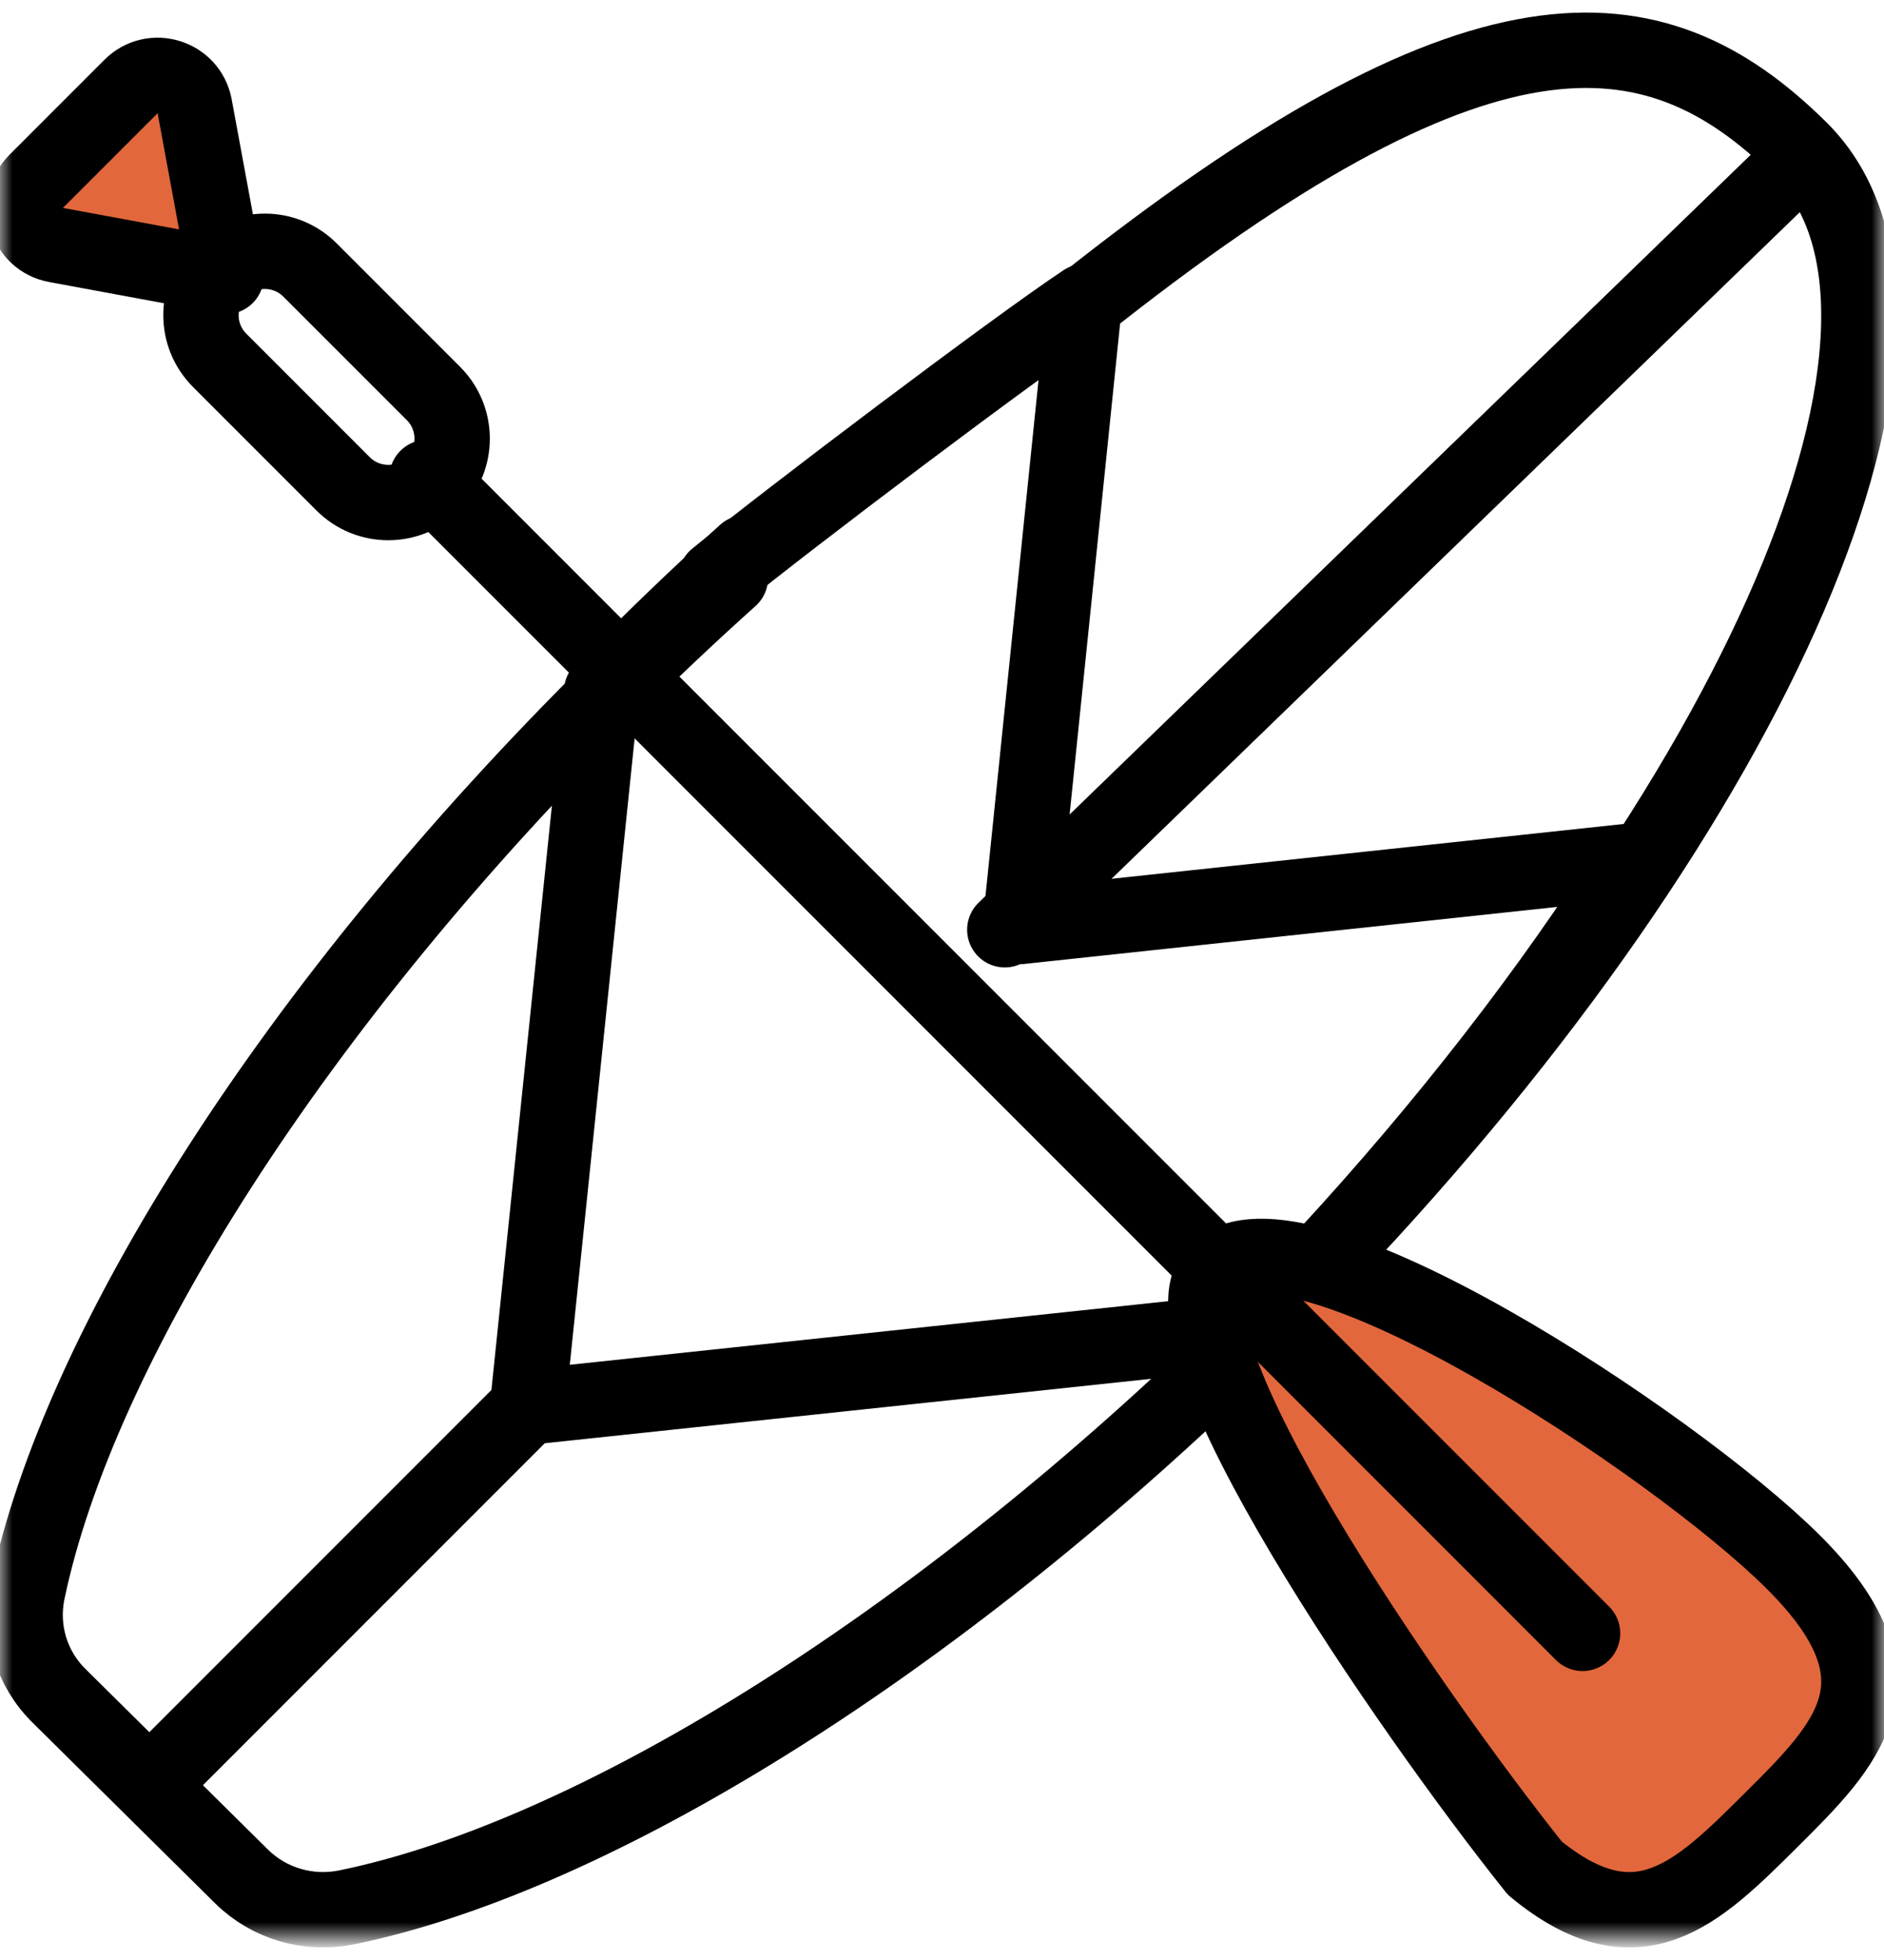
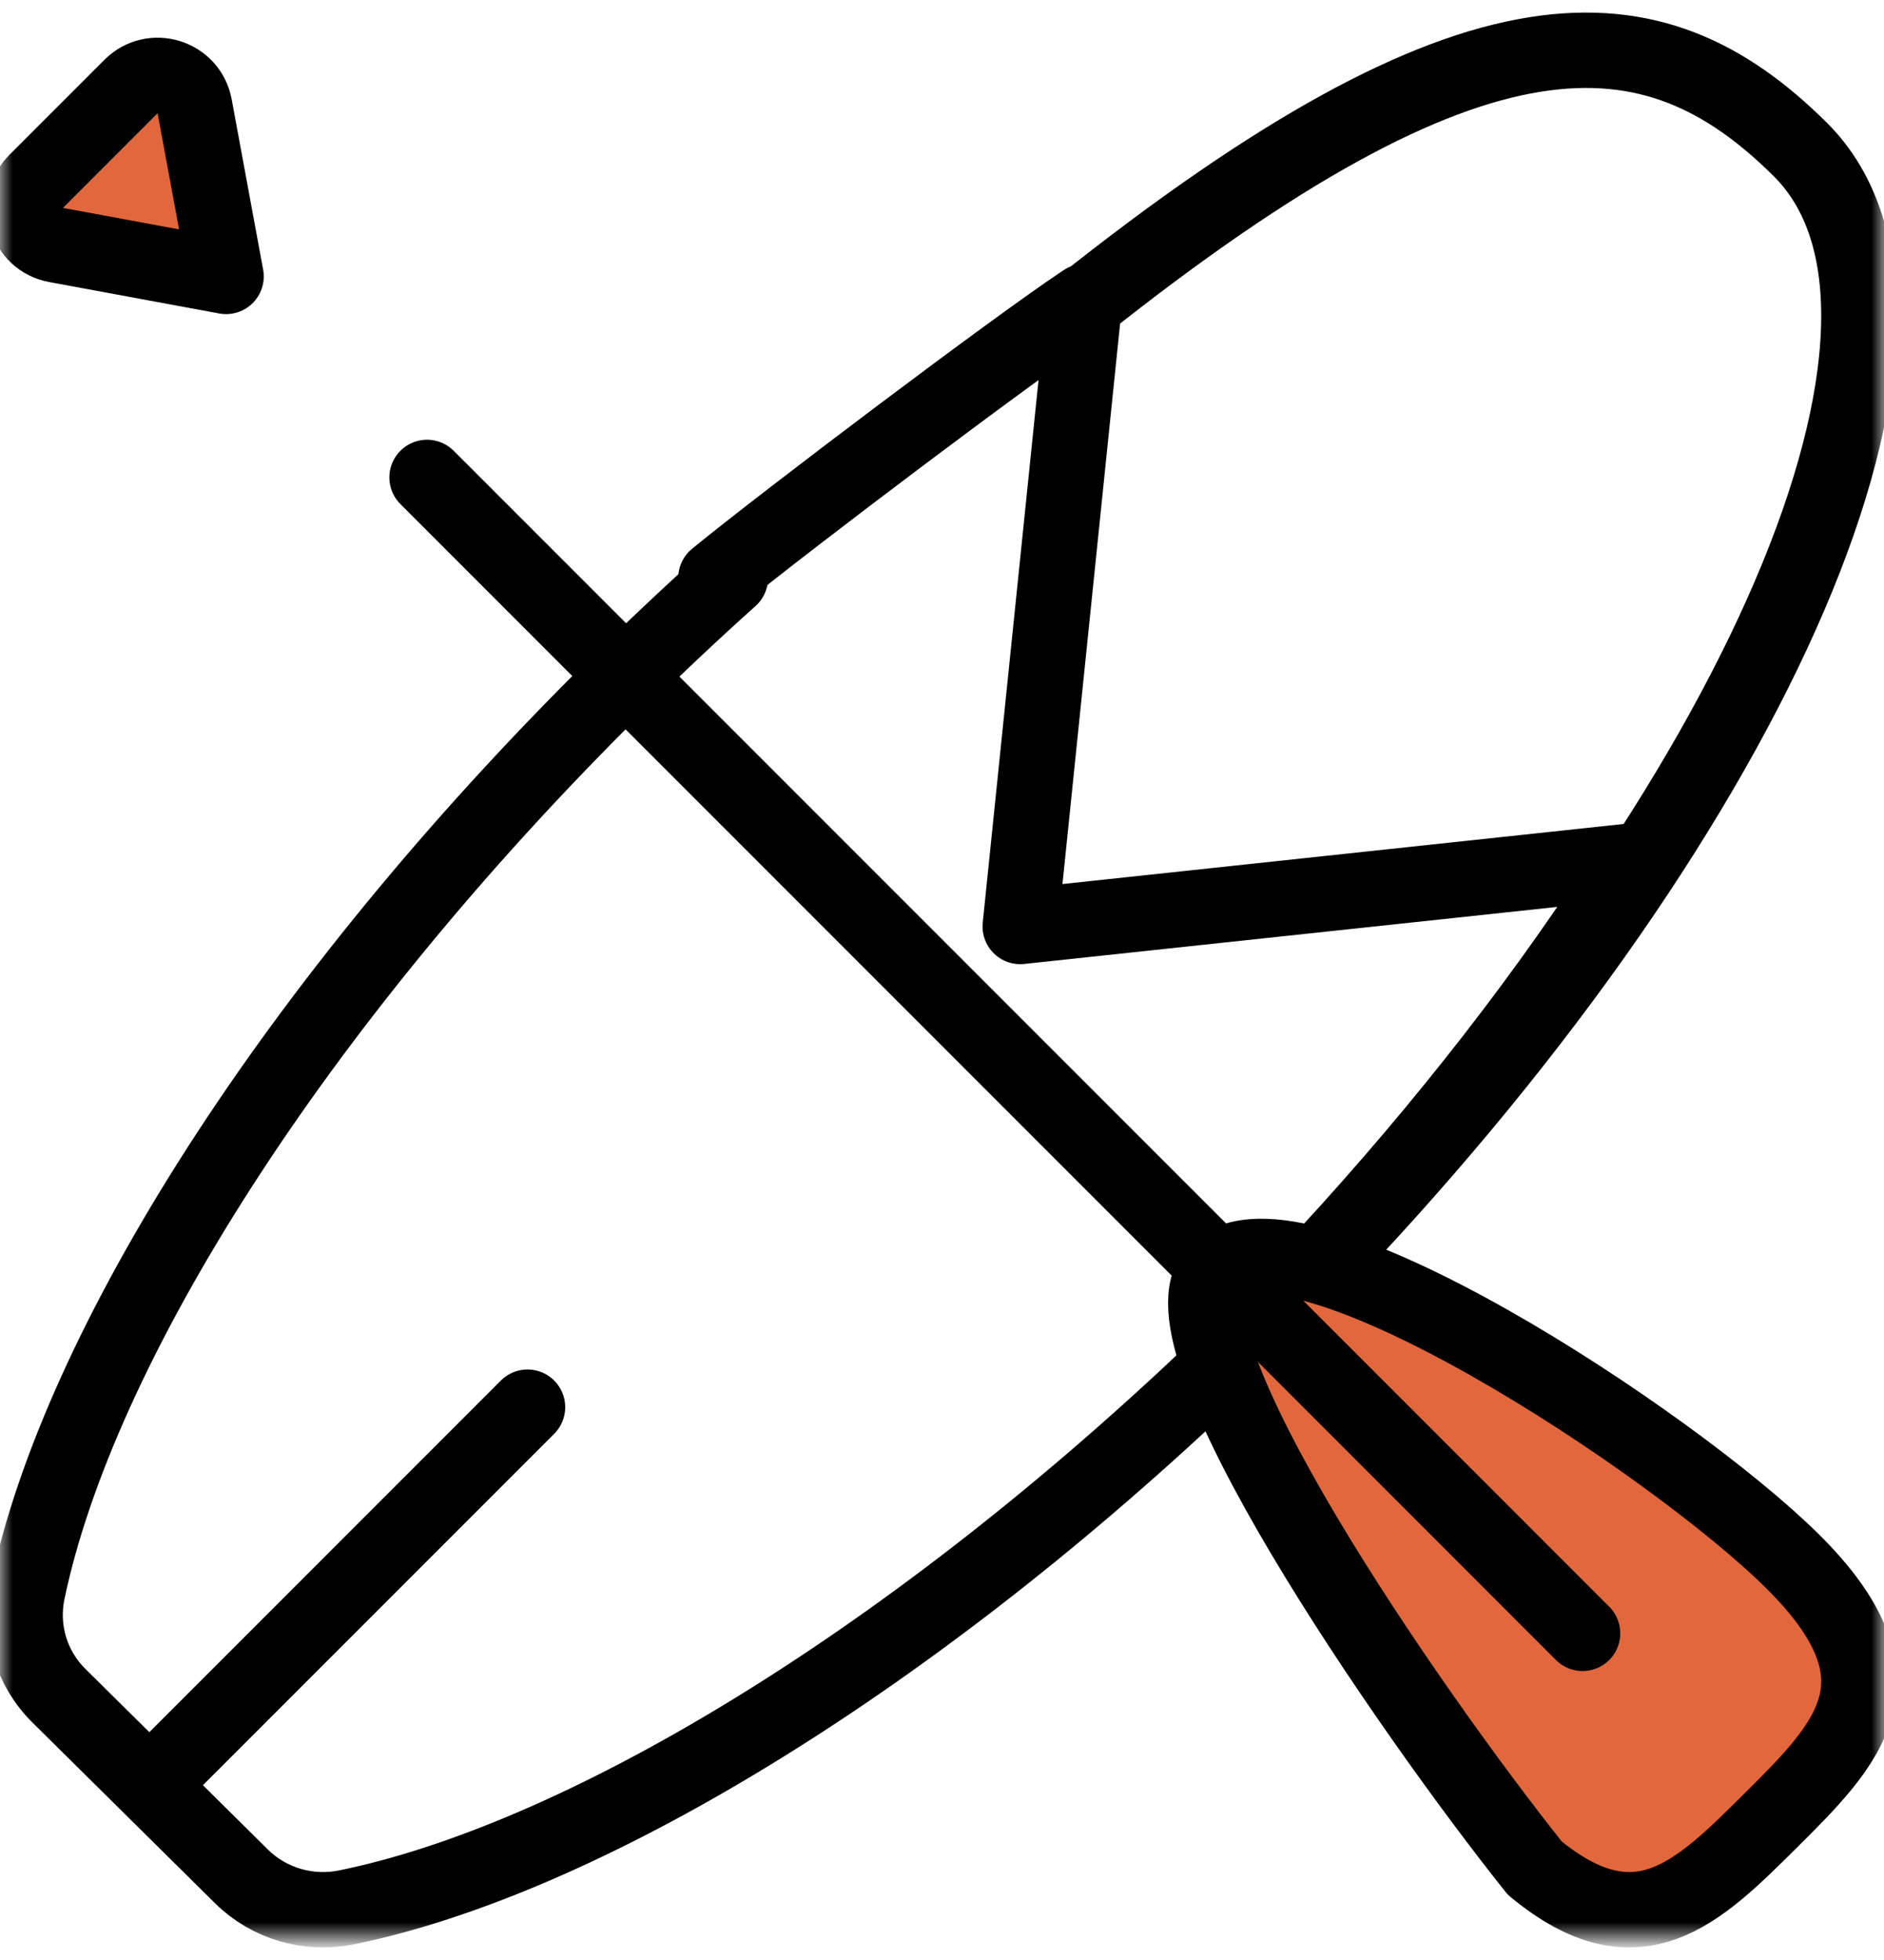
<svg xmlns="http://www.w3.org/2000/svg" width="75" height="78" viewBox="0 0 75 78" fill="none">
  <mask id="mask0_5_122" style="mask-type:luminance" maskUnits="userSpaceOnUse" x="0" y="0" width="75" height="78">
    <path d="M0 -3.4167e-06H75V77.197H0V-3.4167e-06Z" fill="white" />
  </mask>
  <g mask="url(#mask0_5_122)">
    <path d="M6.5 3L1 7.5V8.5L4.5 10.5H9L8.5 6L6.5 3Z" fill="#E2673C" />
    <path d="M47.5 51.5L50.5 49.5L62 55.5L72 63L74.5 68L65.5 76L62 75.5L54 64L47.5 51.5Z" fill="#E2673C" />
    <path d="M29.076 23C27.503 24.412 25.965 25.861 24.463 27.347C11.662 40.011 3.118 53.649 1.096 63.339C0.783 64.84 1.246 66.396 2.342 67.479L9.613 74.673C10.709 75.756 12.281 76.215 13.798 75.905C23.04 74.018 35.833 66.388 48 54.898" stroke="black" stroke-width="3" stroke-miterlimit="10" stroke-linecap="round" stroke-linejoin="round" />
    <path d="M52.879 50C70.043 31.935 78.419 12.641 71.66 5.94C65.807 0.137 58.85 -0.398 43 12.221" stroke="black" stroke-width="3" stroke-miterlimit="10" stroke-linecap="round" stroke-linejoin="round" />
    <path d="M21 56L6 71" stroke="black" stroke-width="3" stroke-miterlimit="10" stroke-linecap="round" stroke-linejoin="round" />
-     <path d="M71.5 6.5L40 37" stroke="black" stroke-width="3" stroke-miterlimit="10" stroke-linecap="round" stroke-linejoin="round" />
-     <path d="M29.67 22C27.708 23.777 25.8 25.615 23.95 27.512L21 56L47 53.238" stroke="black" stroke-width="3" stroke-miterlimit="10" stroke-linecap="round" stroke-linejoin="round" />
    <path d="M52.752 50C57.606 44.745 61.739 39.386 65 34.261L40.614 36.87L43.172 12C40.468 13.79 31.286 20.719 28.5 23" stroke="black" stroke-width="3" stroke-miterlimit="10" stroke-linecap="round" stroke-linejoin="round" />
    <path d="M61.098 74.344C65.186 77.716 67.569 75.349 70.457 72.481C73.583 69.376 76.118 66.859 71.37 62.143C66.623 57.428 51.544 47.484 48.418 50.59C45.806 53.184 56.101 68.083 61.098 74.344Z" stroke="black" stroke-width="3" stroke-miterlimit="10" stroke-linecap="round" stroke-linejoin="round" />
    <path d="M63 65L17 19" stroke="black" stroke-width="3" stroke-miterlimit="10" stroke-linecap="round" stroke-linejoin="round" />
    <path d="M9 11L7.748 4.226C7.529 3.041 6.07 2.587 5.218 3.44L1.44 7.218C0.587 8.07 1.041 9.529 2.226 9.748L9 11Z" stroke="black" stroke-width="3" stroke-miterlimit="10" stroke-linecap="round" stroke-linejoin="round" />
-     <path d="M17.255 19.255C16.262 20.248 14.652 20.248 13.659 19.255L8.745 14.341C7.752 13.348 7.752 11.738 8.745 10.745C9.738 9.752 11.348 9.752 12.341 10.745L17.255 15.659C18.248 16.652 18.248 18.262 17.255 19.255Z" stroke="black" stroke-width="3" stroke-miterlimit="10" stroke-linecap="round" stroke-linejoin="round" />
  </g>
</svg>